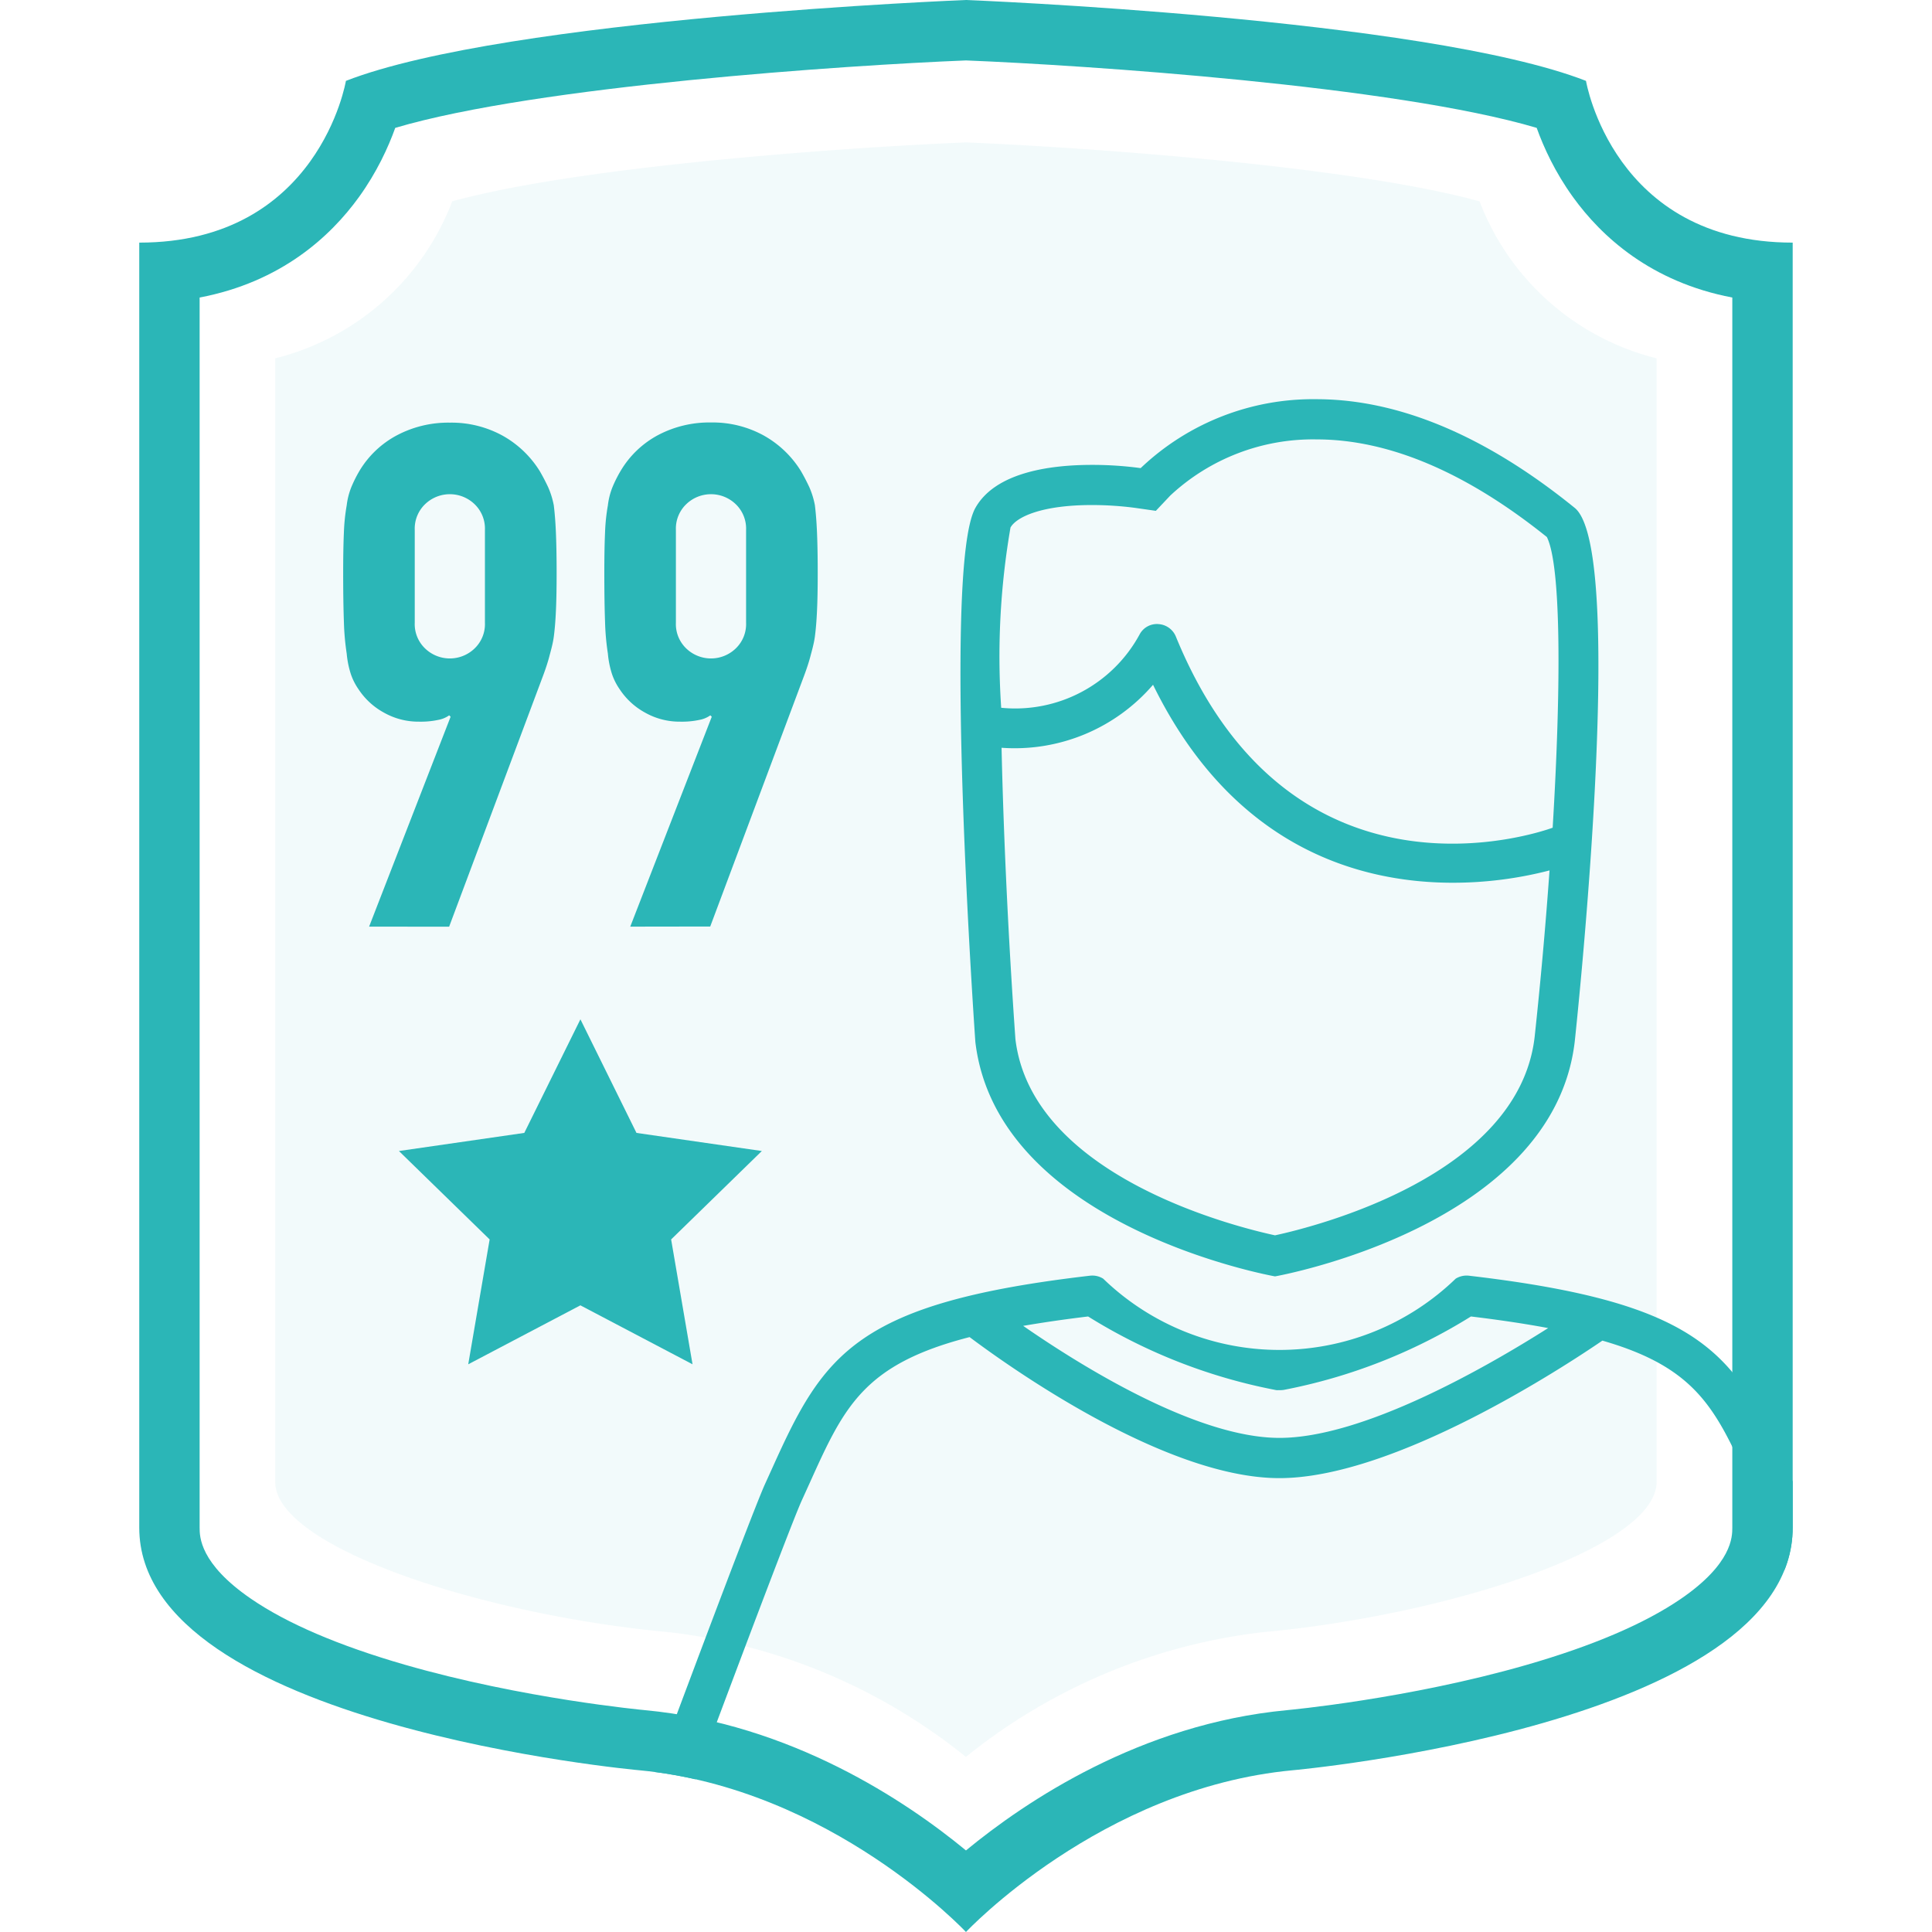
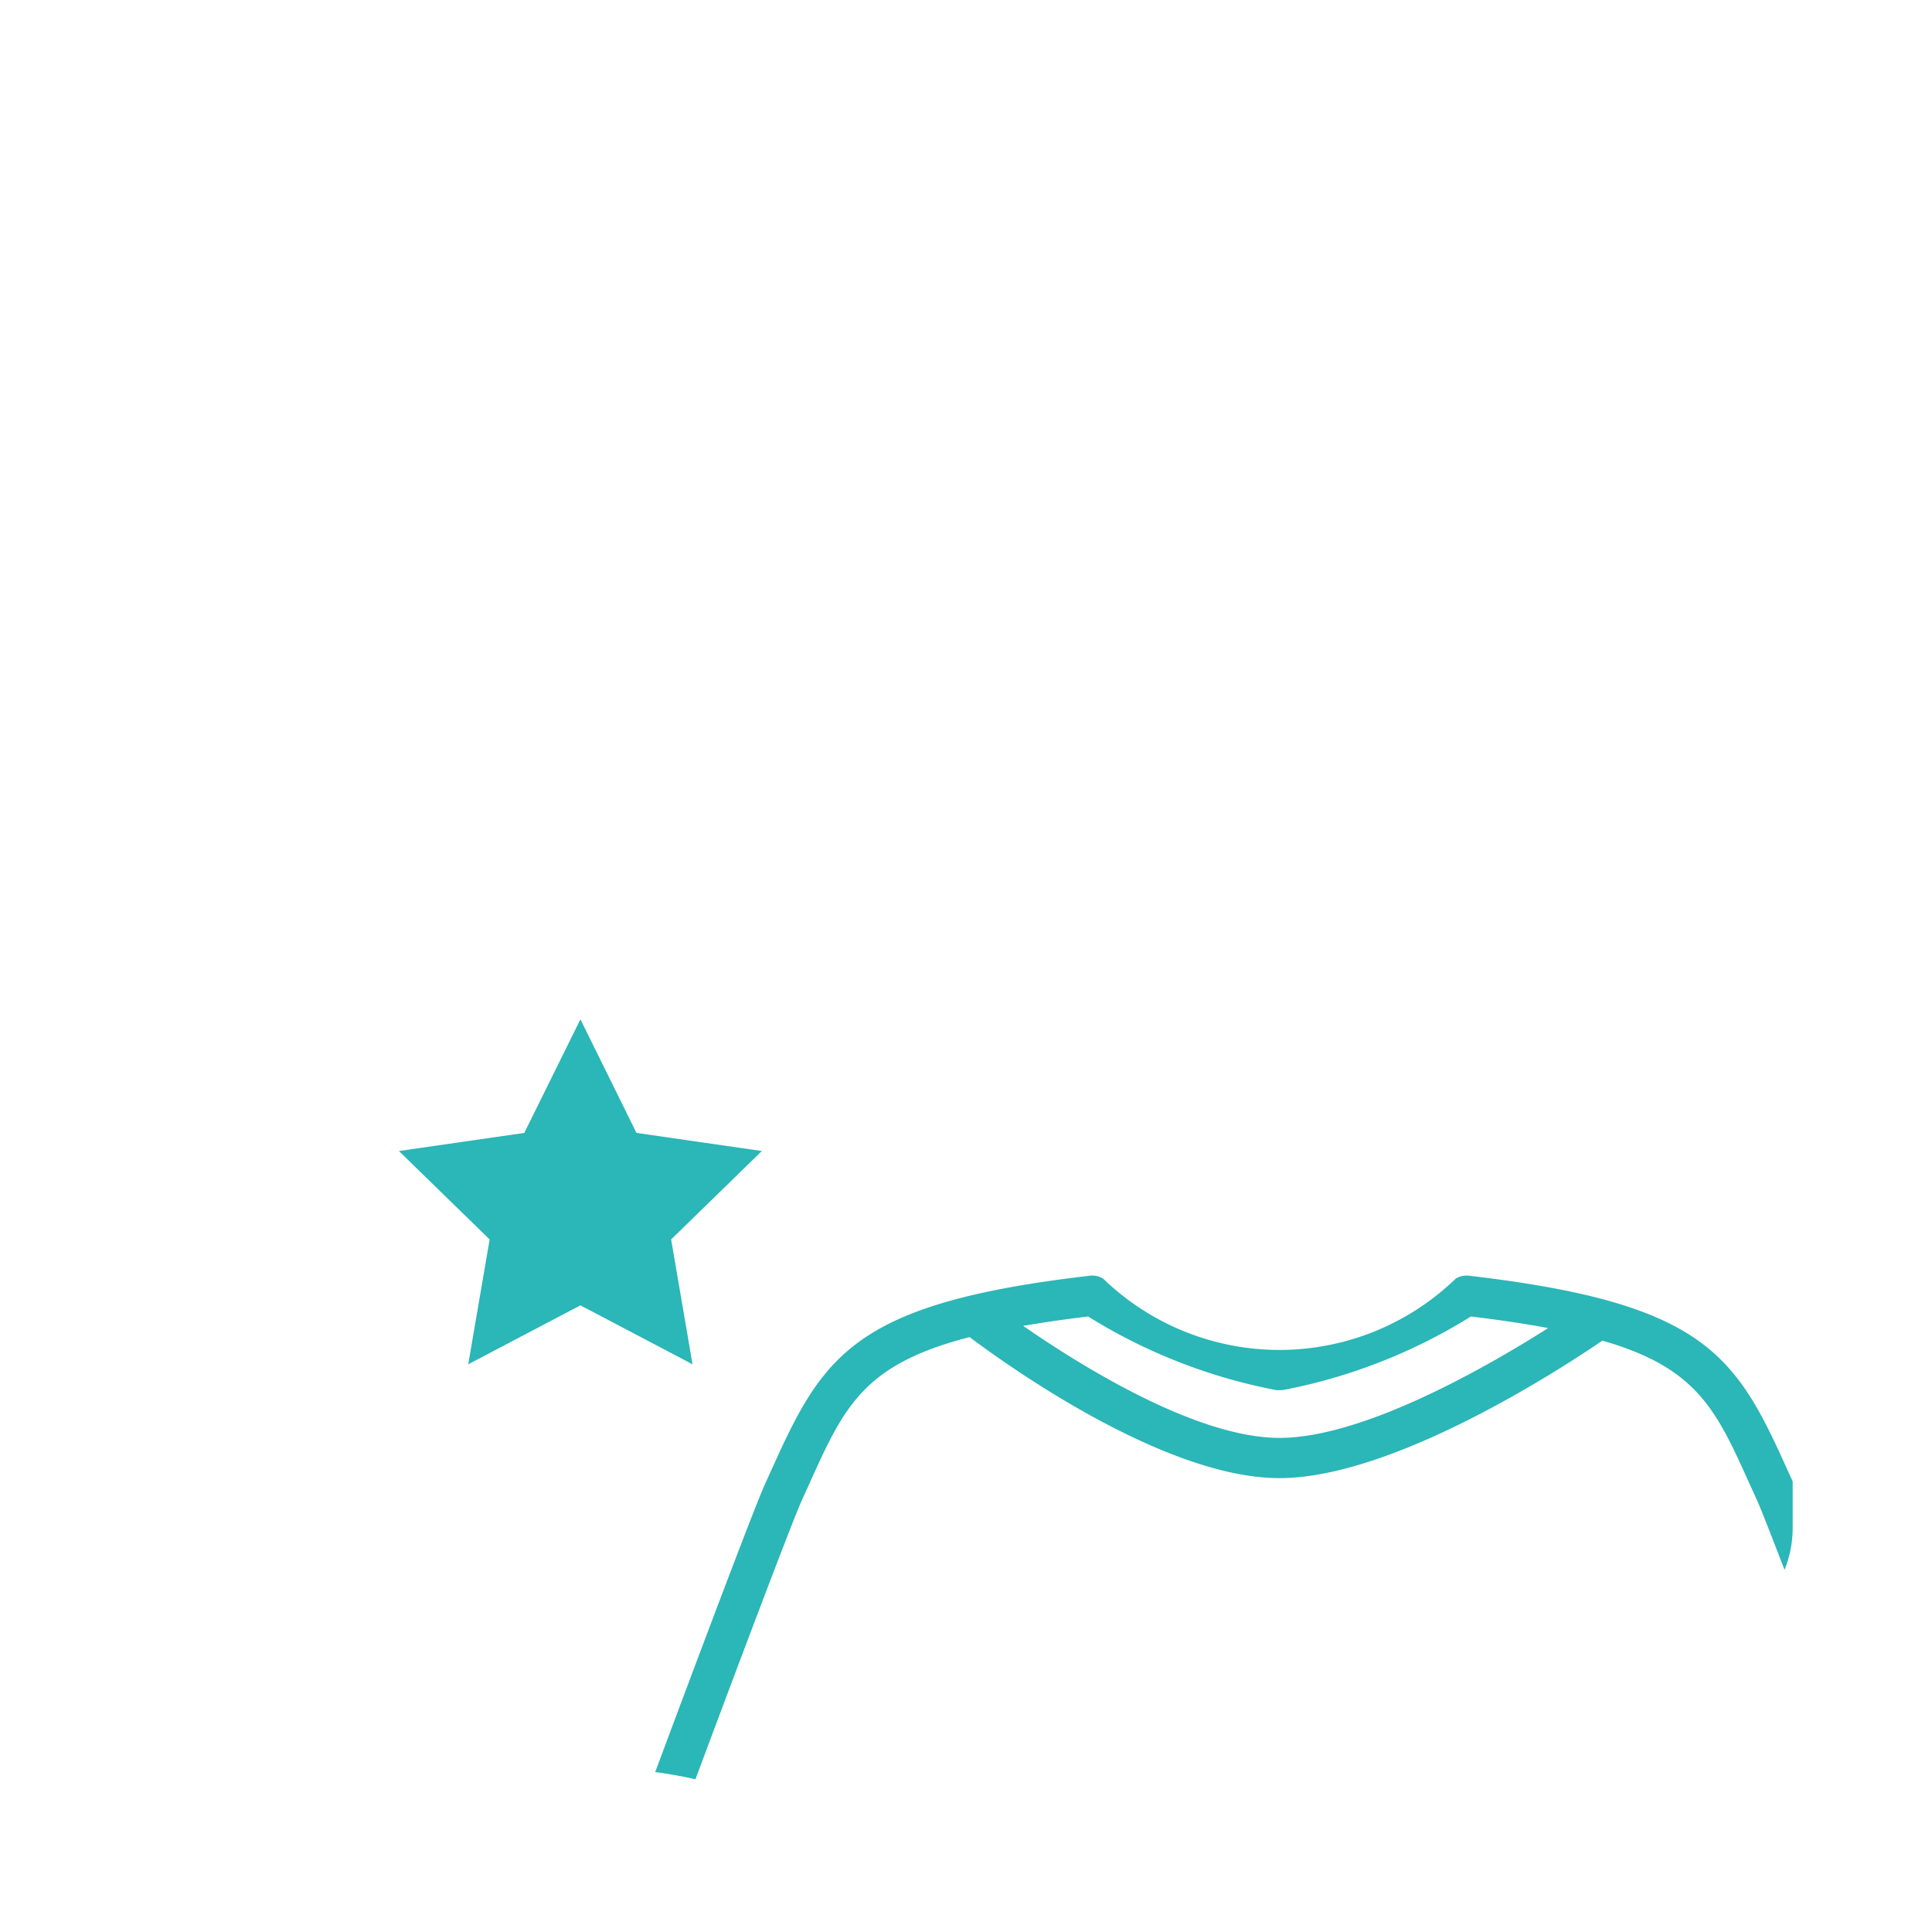
<svg xmlns="http://www.w3.org/2000/svg" id="icon_experts" data-name="icon experts" width="64" height="64" viewBox="0 0 64 64">
  <defs>
    <clipPath id="clip-path">
      <path id="Path_506" data-name="Path 506" d="M864.641,857.665c-5.358-2.084-20.539-2.679-20.539-2.679s-15.181.595-20.54,2.679a6.667,6.667,0,0,1-6.846,5.358v42.568c0,6.548,16.563,8.037,16.563,8.037,6.358.6,10.823,5.358,10.823,5.358s4.465-4.763,10.823-5.358c0,0,16.563-1.489,16.563-8.037V863.023A6.669,6.669,0,0,1,864.641,857.665Z" transform="translate(-816.716 -854.986)" fill="none" />
    </clipPath>
  </defs>
  <rect id="_64_x_64" data-name="64 x 64" width="64" height="64" fill="#fff" opacity="0" />
  <g id="icon_experts-2" data-name="icon experts" transform="translate(4.613)">
    <g id="Path_500" data-name="Path 500" transform="translate(-816.716 -854.986)" fill="none">
      <path d="M864.641,857.665c-5.358-2.084-20.539-2.679-20.539-2.679s-15.181.595-20.54,2.679a6.667,6.667,0,0,1-6.846,5.358v42.568c0,6.548,16.563,8.037,16.563,8.037,6.358.6,10.823,5.358,10.823,5.358s4.465-4.763,10.823-5.358c0,0,16.563-1.489,16.563-8.037V863.023A6.669,6.669,0,0,1,864.641,857.665Z" stroke="none" />
-       <path d="M 844.102 856.988 C 840.182 857.145 829.889 857.83 825.196 859.222 C 824.964 859.867 824.588 860.69 823.993 861.515 C 823.05 862.82 821.414 864.329 818.716 864.842 L 818.716 905.591 C 818.716 905.885 818.716 906.78 820.417 907.947 C 821.606 908.763 823.317 909.497 825.504 910.129 C 829.415 911.26 833.419 911.632 833.458 911.636 L 833.465 911.637 C 838.316 912.091 842.134 914.662 844.102 916.284 C 846.07 914.662 849.888 912.091 854.739 911.637 L 854.746 911.636 C 854.785 911.632 858.742 911.268 862.654 910.143 C 864.853 909.511 866.575 908.775 867.772 907.958 C 869.488 906.786 869.488 905.887 869.488 905.591 L 869.488 864.842 C 866.79 864.329 865.153 862.82 864.211 861.515 C 863.615 860.69 863.239 859.867 863.008 859.222 C 858.315 857.83 848.022 857.145 844.102 856.988 M 844.102 854.986 C 844.102 854.986 859.283 855.581 864.641 857.665 C 864.641 857.665 865.535 863.023 871.488 863.023 L 871.488 905.591 C 871.488 912.139 854.925 913.628 854.925 913.628 C 848.567 914.223 844.102 918.986 844.102 918.986 C 844.102 918.986 839.637 914.223 833.279 913.628 C 833.279 913.628 816.716 912.139 816.716 905.591 L 816.716 863.023 C 822.669 863.023 823.562 857.665 823.562 857.665 C 828.921 855.581 844.102 854.986 844.102 854.986 Z" stroke="none" fill="#2bb6b7" />
    </g>
-     <path id="Path_501" data-name="Path 501" d="M844.1,913.186a19.17,19.17,0,0,0-9.788-4.127c-6.184-.563-13.092-2.812-13.092-4.982V866.856a8.468,8.468,0,0,0,5.863-5.2c4.377-1.206,13.474-1.809,17.017-1.952,3.543.143,12.64.746,17.016,1.952a8.468,8.468,0,0,0,5.864,5.2v37.221c0,2.17-6.908,4.419-13.085,4.981A19.186,19.186,0,0,0,844.1,913.186Z" transform="translate(-816.716 -854.986)" fill="#2bb6b7" opacity="0.06" />
-     <path id="Path_502" data-name="Path 502" d="M824.33,885.682l2.7-6.953-.047-.047a.894.894,0,0,1-.361.151,2.769,2.769,0,0,1-.639.059,2.322,2.322,0,0,1-1.163-.3,2.357,2.357,0,0,1-.837-.768,2.016,2.016,0,0,1-.255-.5,3.106,3.106,0,0,1-.14-.686,8.511,8.511,0,0,1-.093-1.058c-.016-.427-.024-.965-.024-1.617q0-.813.024-1.337a6.52,6.52,0,0,1,.093-.9,2.378,2.378,0,0,1,.152-.6,4.337,4.337,0,0,1,.266-.534,3.188,3.188,0,0,1,1.245-1.186,3.634,3.634,0,0,1,1.755-.419,3.513,3.513,0,0,1,1.745.43,3.387,3.387,0,0,1,1.232,1.175c.108.186.2.365.279.534a2.75,2.75,0,0,1,.186.6c.031.248.055.547.07.9s.024.795.024,1.337q0,.768-.024,1.268c-.015.334-.039.616-.07.849s-.1.469-.151.663-.12.4-.2.616l-3.116,8.325Zm1.512-10.069a1.117,1.117,0,0,0,.349.86,1.181,1.181,0,0,0,1.627,0,1.117,1.117,0,0,0,.349-.86v-3.07a1.122,1.122,0,0,0-.349-.861,1.181,1.181,0,0,0-1.627,0,1.122,1.122,0,0,0-.349.861Z" transform="translate(-816.716 -854.986)" fill="#2bb6b7" />
-     <path id="Path_503" data-name="Path 503" d="M832.981,885.682l2.7-6.953-.047-.047a.894.894,0,0,1-.361.151,2.769,2.769,0,0,1-.639.059,2.322,2.322,0,0,1-1.163-.3,2.365,2.365,0,0,1-.837-.768,2.016,2.016,0,0,1-.255-.5,3.056,3.056,0,0,1-.139-.686,8.3,8.3,0,0,1-.094-1.058c-.016-.427-.024-.965-.024-1.617q0-.813.024-1.337a6.356,6.356,0,0,1,.094-.9,2.339,2.339,0,0,1,.151-.6,4.216,4.216,0,0,1,.267-.534A3.179,3.179,0,0,1,833.9,869.4a3.637,3.637,0,0,1,1.756-.419,3.512,3.512,0,0,1,1.744.43,3.387,3.387,0,0,1,1.232,1.175c.108.186.2.365.279.534a2.75,2.75,0,0,1,.186.6c.031.248.055.547.07.9s.024.795.024,1.337q0,.768-.024,1.268c-.015.334-.039.616-.07.849s-.1.469-.151.663-.12.4-.2.616l-3.116,8.325Zm1.512-10.069a1.117,1.117,0,0,0,.349.86,1.181,1.181,0,0,0,1.627,0,1.117,1.117,0,0,0,.349-.86v-3.07a1.122,1.122,0,0,0-.349-.861,1.181,1.181,0,0,0-1.627,0,1.122,1.122,0,0,0-.349.861Z" transform="translate(-816.716 -854.986)" fill="#2bb6b7" />
    <g id="Group_1977" data-name="Group 1977" clip-path="url(#clip-path)">
      <g id="Group_1976" data-name="Group 1976" transform="translate(15.677 13.221)">
-         <path id="Path_504" data-name="Path 504" d="M854.34,897.268s9.2-1.624,9.927-7.768c0,0,1.767-16.258,0-17.69-3.39-2.749-6.278-3.6-8.556-3.6a8.28,8.28,0,0,0-5.822,2.283,11.931,11.931,0,0,0-1.616-.107c-1.363,0-3.194.238-3.86,1.427-1.11,1.984,0,17.69,0,17.69C845.142,895.644,854.34,897.268,854.34,897.268Zm0-1.36c-1.346-.291-8.057-1.967-8.6-6.5-.227-3.208-.393-6.678-.459-9.651a6.047,6.047,0,0,0,5.018-2.087c2.66,5.428,6.88,6.559,9.934,6.558a12.768,12.768,0,0,0,3.2-.408c-.13,1.836-.3,3.725-.494,5.525C862.4,893.936,855.682,895.617,854.34,895.908Zm-8.763-23.447c.192-.343,1.014-.745,2.7-.745a11.107,11.107,0,0,1,1.415.092l.7.1.479-.507a6.93,6.93,0,0,1,4.847-1.859c2.389,0,4.955,1.088,7.627,3.234.479.963.473,4.995.192,9.629-.4.147-8.657,3.019-12.482-6.332a.668.668,0,0,0-.574-.413.647.647,0,0,0-.623.335,4.689,4.689,0,0,1-4.589,2.437A25.081,25.081,0,0,1,845.577,872.461Z" transform="translate(-832.393 -868.207)" fill="#2bb6b7" />
        <path id="Path_505" data-name="Path 505" d="M876.161,918.267a.669.669,0,0,0,.382-.838c-.426-1.222-4.49-12.13-5.02-13.291l-.258-.568c-1.685-3.734-2.756-5.423-10.514-6.326a.684.684,0,0,0-.427.1,8.4,8.4,0,0,1-11.676,0,.677.677,0,0,0-.427-.1c-7.758.9-8.829,2.592-10.514,6.326l-.258.568c-.516,1.131-4.587,12.057-5.018,13.29a.665.665,0,0,0,.38.839l1.417.568-1.822,9.191a.666.666,0,0,0,.654.8h42.852a.666.666,0,0,0,.654-.8l-1.822-9.191Zm-21.819-17.239a.305.305,0,0,0,.113.008.852.852,0,0,0,.175-.008,18.246,18.246,0,0,0,6.2-2.432c.971.117,1.811.244,2.558.384-2.05,1.3-6.125,3.638-8.9,3.638-2.752,0-6.572-2.382-8.491-3.711.646-.111,1.352-.215,2.151-.311A18.247,18.247,0,0,0,854.342,901.028ZM835.487,919.34l3.394,1.361c-.3,3.657-.372,5.8-.392,6.788h-4.618Zm33.662,8.149H839.823c.022-1.038.108-3.337.427-7.169a.665.665,0,0,0-.416-.673l-5.929-2.378c.966-2.651,4.33-11.642,4.757-12.577l.26-.573c1.145-2.54,1.791-3.939,5.3-4.84,1.2.9,6.435,4.672,10.262,4.672s9.459-3.707,10.7-4.555c3.135.9,3.769,2.291,4.866,4.723l.26.573c.438.96,3.795,9.934,4.757,12.577l-5.929,2.378a.665.665,0,0,0-.416.673C869.041,924.152,869.127,926.451,869.149,927.489Zm5.952,0h-4.618c-.02-.991-.1-3.131-.392-6.788l3.394-1.361Z" transform="translate(-832.393 -868.207)" fill="#2bb6b7" />
      </g>
    </g>
    <path id="Path_507" data-name="Path 507" d="M831.33,888.752l1.857,3.763,4.153.6-3.005,2.929.709,4.136-3.715-1.953-3.715,1.953.709-4.136-3.005-2.929,4.153-.6Z" transform="translate(-816.716 -854.986)" fill="#2bb6b7" />
  </g>
</svg>